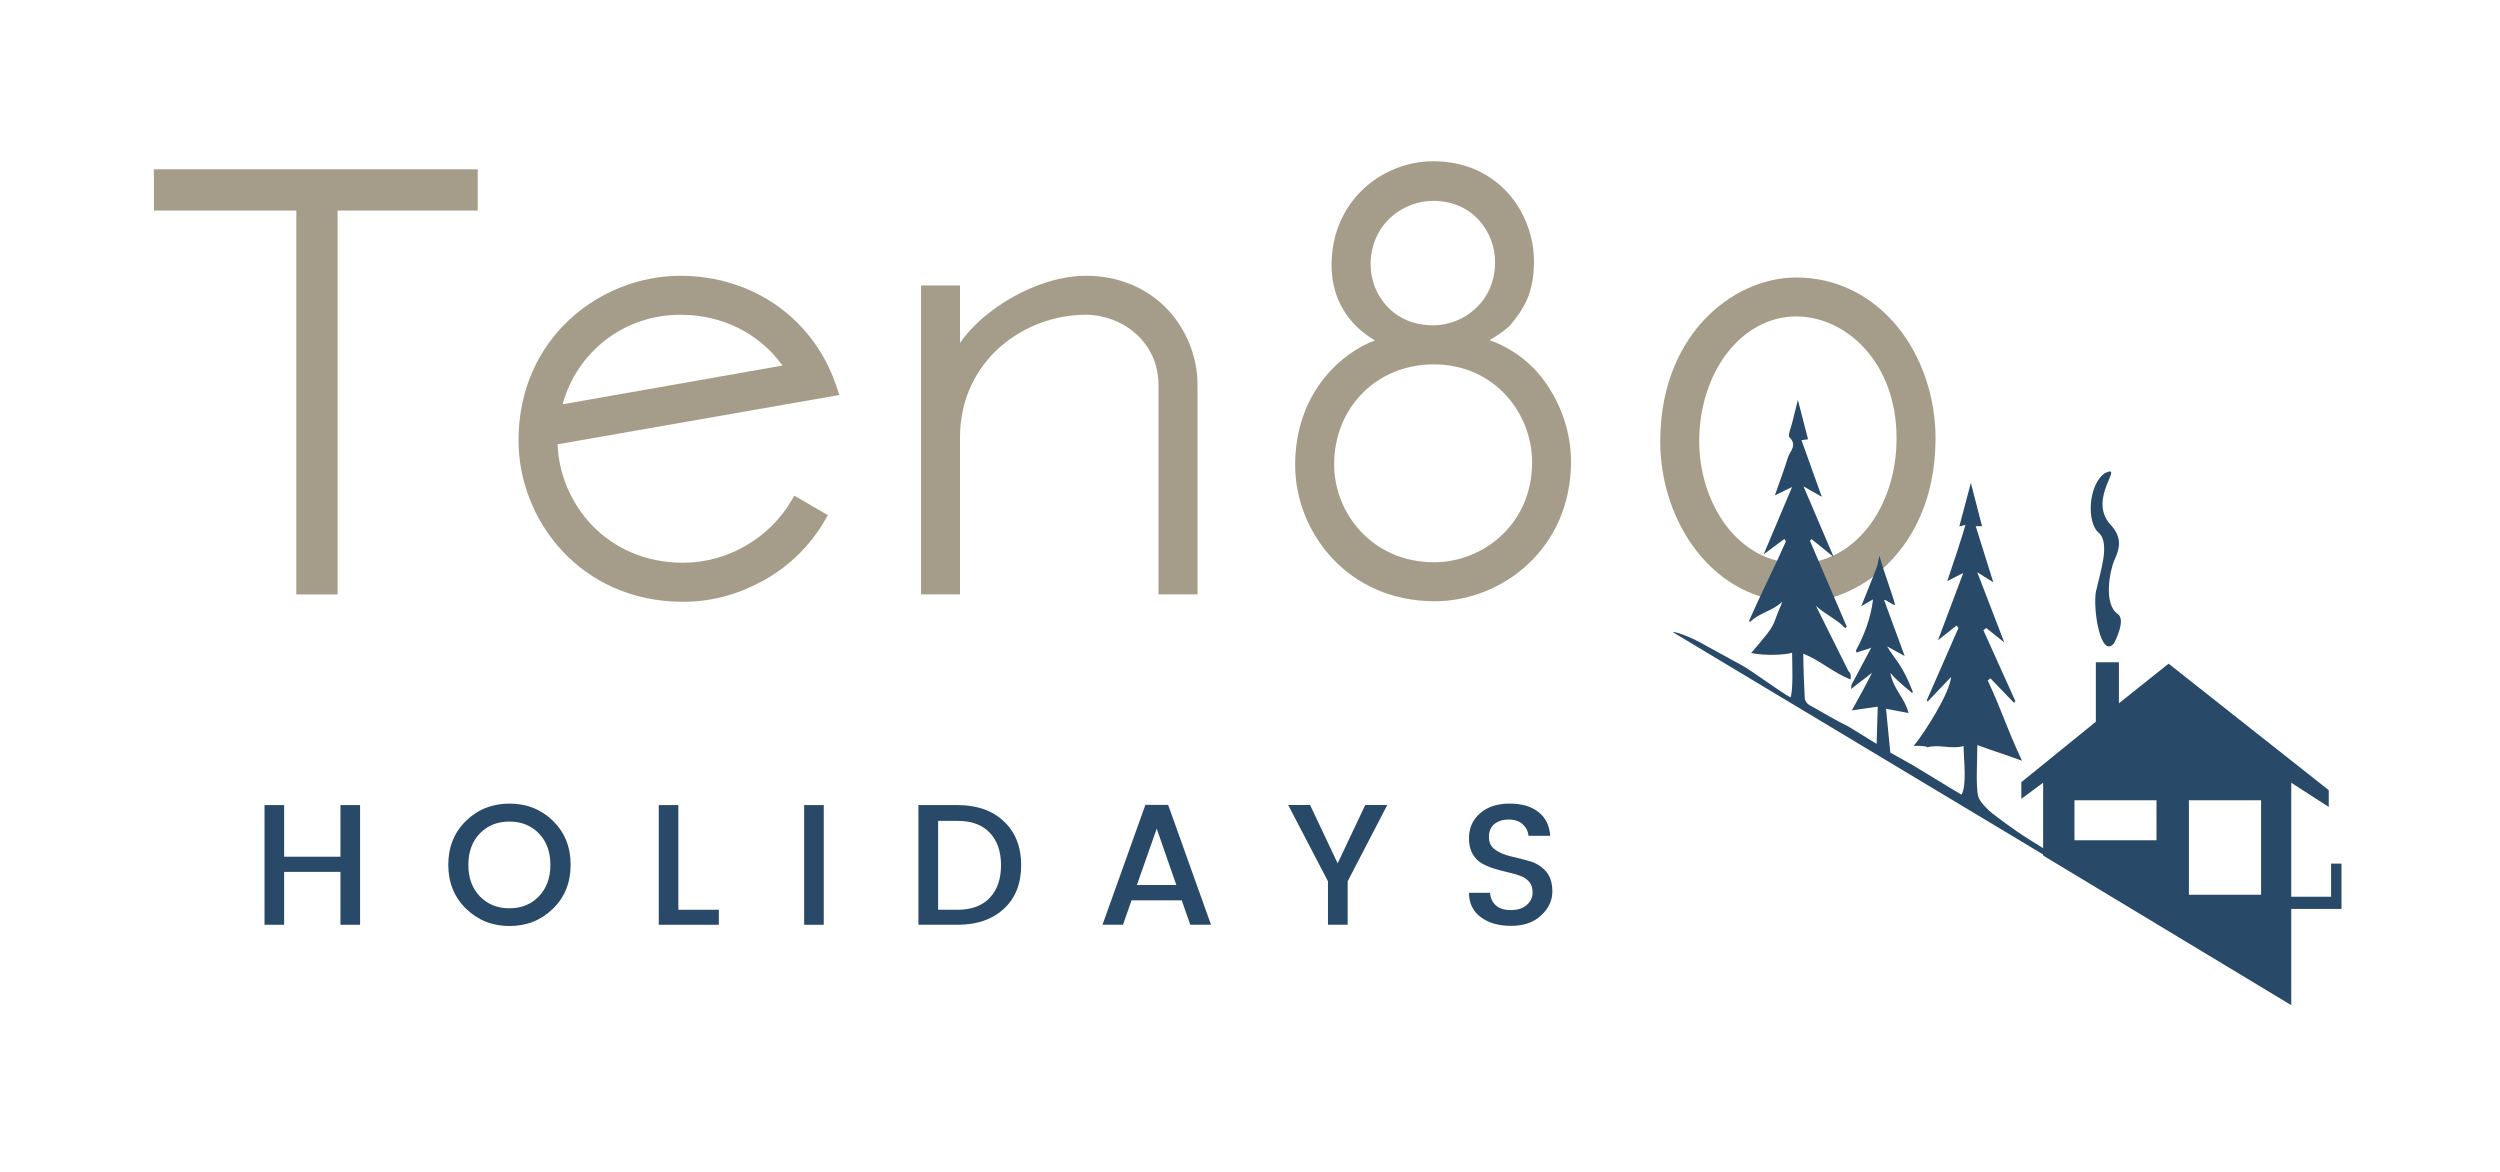
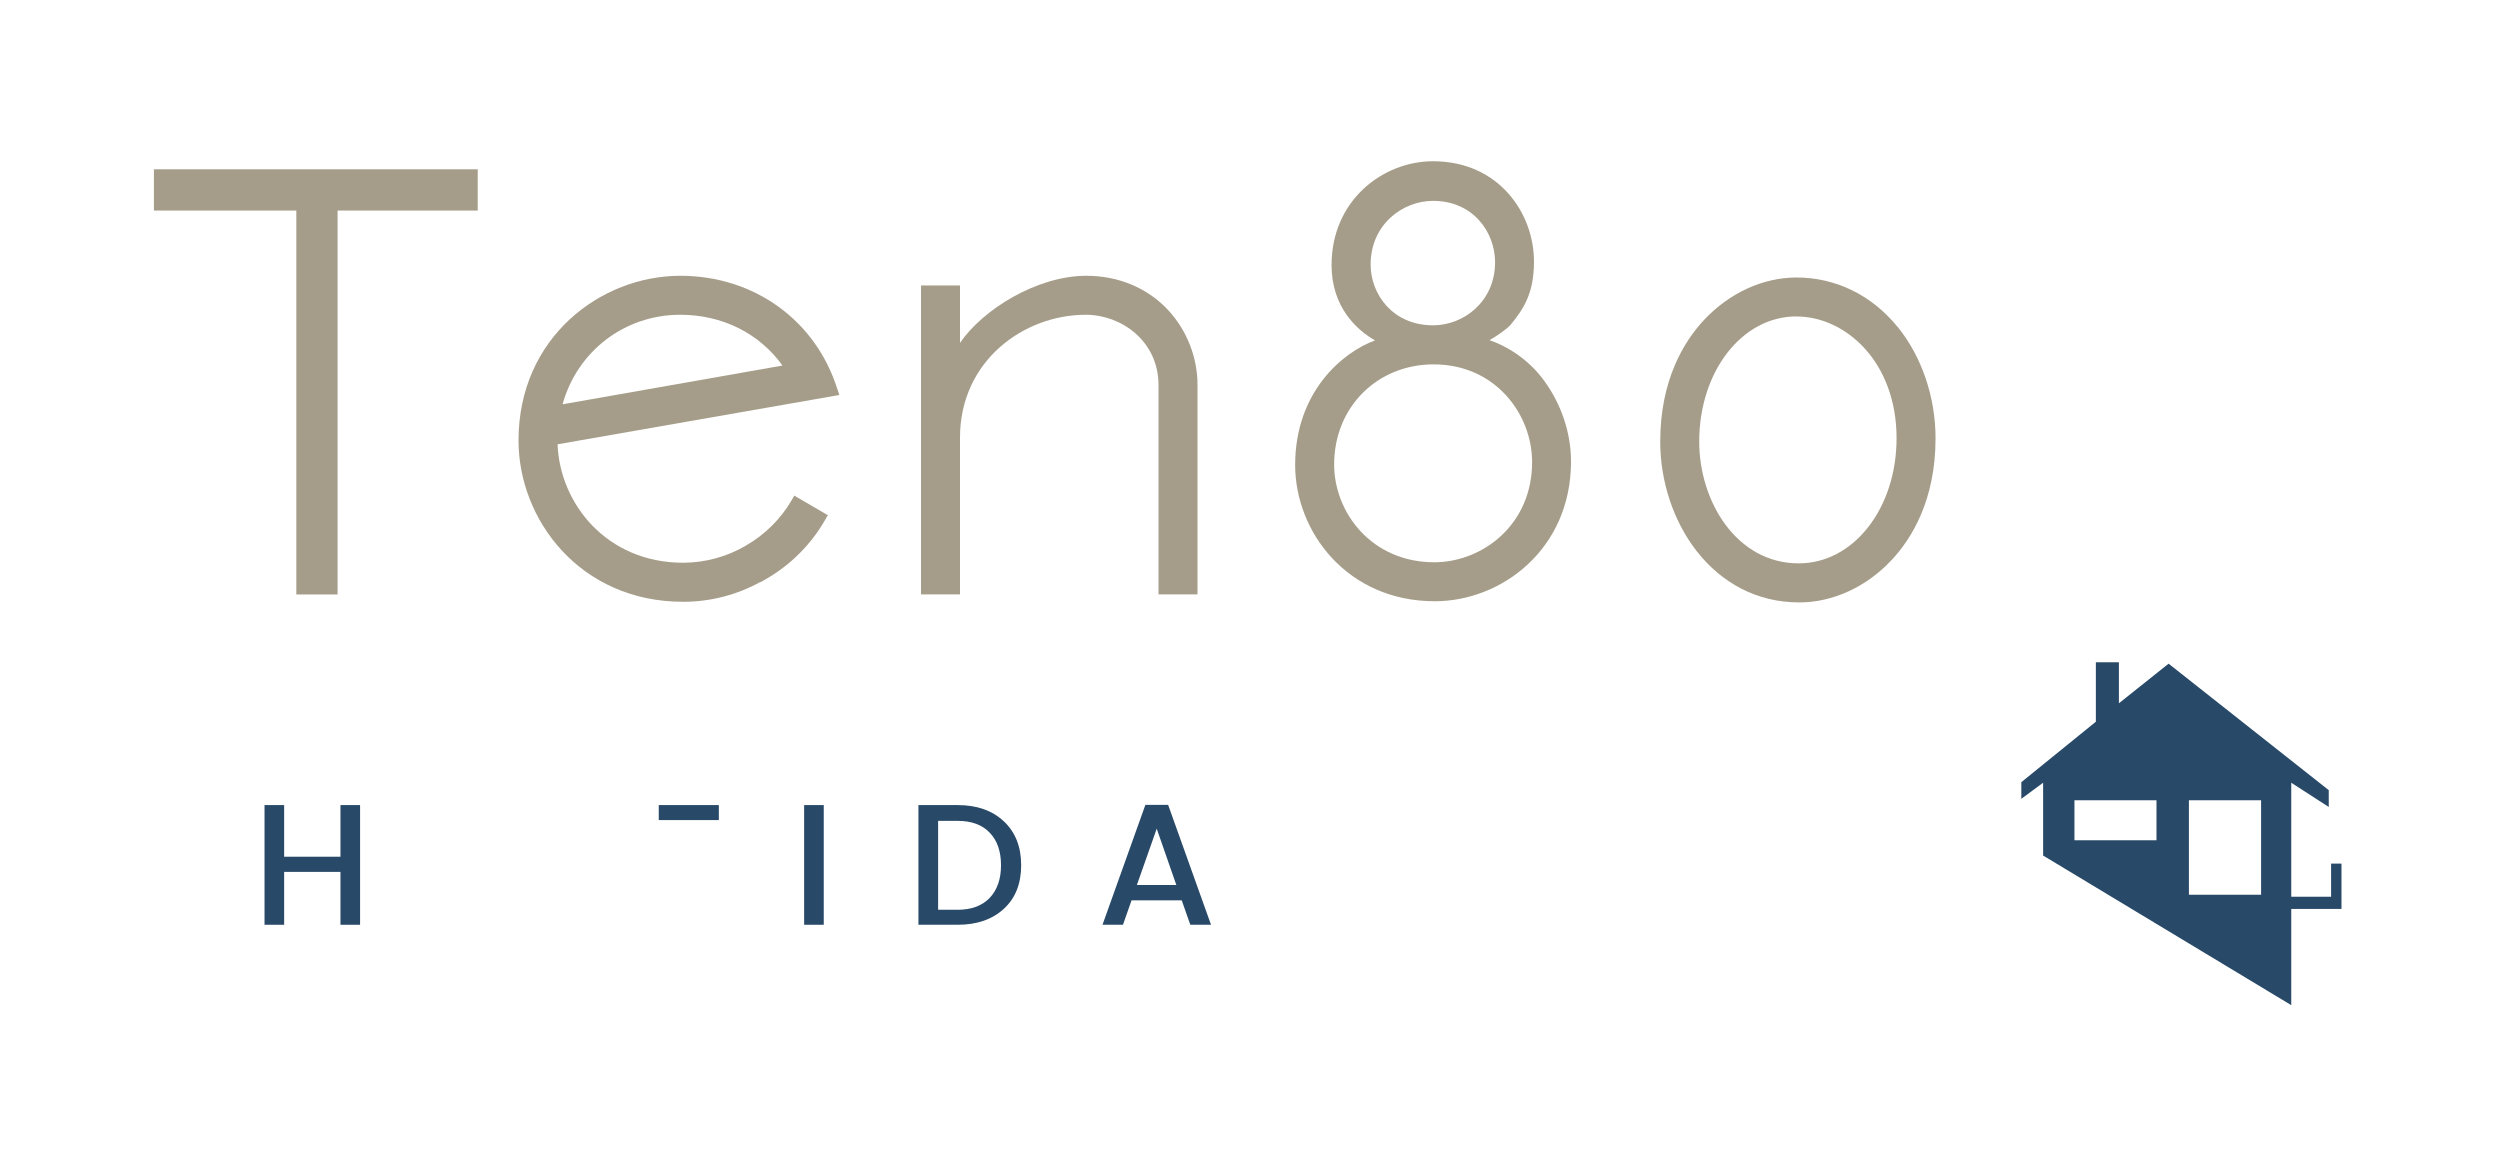
<svg xmlns="http://www.w3.org/2000/svg" id="Calque_1" data-name="Calque 1" version="1.1" viewBox="0 0 320 150">
  <g>
    <path d="M43.58,103.05h2.51v15.32h-2.51v-6.77h-7.21v6.77h-2.51v-15.32h2.51v6.61h7.21v-6.61Z" fill="#284968" stroke-width="0" />
-     <path d="M65.22,118.53c-2.2,0-4.05-.74-5.57-2.22-1.51-1.48-2.27-3.35-2.27-5.62s.76-4.15,2.27-5.62c1.51-1.48,3.37-2.21,5.57-2.21s4.05.74,5.56,2.21c1.51,1.48,2.26,3.35,2.26,5.62s-.75,4.15-2.26,5.62c-1.51,1.48-3.36,2.22-5.56,2.22ZM65.2,116.26c1.54,0,2.8-.51,3.78-1.53.98-1.02,1.47-2.37,1.47-4.03s-.49-3.01-1.47-4.02c-.98-1.01-2.24-1.52-3.78-1.52s-2.81.51-3.78,1.52c-.98,1.01-1.47,2.36-1.47,4.02s.49,3.01,1.47,4.03,2.24,1.53,3.78,1.53Z" fill="#284968" stroke-width="0" />
-     <path d="M84.32,103.05h2.51v13.4h5.18v1.92h-7.69v-15.32Z" fill="#284968" stroke-width="0" />
+     <path d="M84.32,103.05h2.51h5.18v1.92h-7.69v-15.32Z" fill="#284968" stroke-width="0" />
    <path d="M102.93,118.37v-15.32h2.51v15.32h-2.51Z" fill="#284968" stroke-width="0" />
    <path d="M122.57,103.05c2.47,0,4.44.69,5.92,2.08,1.48,1.39,2.22,3.26,2.22,5.62s-.74,4.22-2.22,5.58c-1.48,1.36-3.45,2.04-5.92,2.04h-5.01v-15.32s5.01,0,5.01,0ZM120.08,116.45h2.49c1.78,0,3.15-.51,4.11-1.52.96-1.01,1.45-2.41,1.45-4.18s-.48-3.16-1.45-4.17c-.96-1.01-2.33-1.51-4.11-1.51h-2.49s0,11.38,0,11.38Z" fill="#284968" stroke-width="0" />
    <path d="M152.36,118.37l-1.1-3.13h-6.42l-1.1,3.13h-2.62l5.49-15.35h2.91l5.49,15.35h-2.65ZM145.52,113.28h5.05l-2.51-7.21-2.54,7.21h0Z" fill="#284968" stroke-width="0" />
-     <path d="M172.49,118.37h-2.51v-5.56l-5.09-9.77h2.8l3.53,7.47,3.53-7.47h2.82l-5.07,9.77v5.56h-.01Z" fill="#284968" stroke-width="0" />
-     <path d="M193.12,104.9c-.75,0-1.36.19-1.83.57s-.71.94-.71,1.66.28,1.28.84,1.66c.56.38,1.23.66,2.03.84.79.18,1.59.38,2.38.61s1.47.65,2.03,1.27c.56.62.84,1.49.84,2.62s-.48,2.15-1.43,3.04c-.96.9-2.24,1.34-3.84,1.34s-2.9-.37-3.9-1.12-1.5-1.79-1.5-3.11h2.69c.06.68.31,1.21.75,1.61s1.09.6,1.94.6,1.52-.22,2.02-.66c.49-.44.74-.96.74-1.57s-.15-1.07-.45-1.41c-.3-.34-.69-.59-1.17-.76-.48-.17-1-.32-1.58-.45-.57-.13-1.15-.29-1.73-.46-.58-.18-1.11-.41-1.59-.68-.48-.28-.87-.69-1.17-1.22-.3-.54-.45-1.19-.45-1.97,0-1.34.48-2.41,1.44-3.23s2.21-1.22,3.75-1.22,2.76.35,3.68,1.06,1.43,1.73,1.53,3.06h-2.78c-.06-.59-.31-1.08-.75-1.48s-1.04-.6-1.79-.6h0Z" fill="#284968" stroke-width="0" />
  </g>
  <g>
    <polygon points="19.7 26.95 37.93 26.95 37.93 76.09 43.21 76.09 43.21 26.95 61.15 26.95 61.15 21.67 19.7 21.67 19.7 26.95" fill="#a59d89" stroke-width="0" />
    <path d="M107.19,49.84c-2.76-8.83-10.65-14.54-20.11-14.54-10.18,0-20.71,7.89-20.71,21.08,0,10.15,7.88,20.65,21.08,20.65,3.47,0,6.87-.88,9.88-2.54l.02.03.58-.33c3.22-1.83,5.88-4.48,7.7-7.67l.33-.58-4.29-2.5-.34.59c-1.37,2.37-3.44,4.42-5.83,5.79l-.08.05c-2.37,1.39-5.2,2.16-7.97,2.16-9.83,0-15.8-7.61-16.08-15.16l36.06-6.31-.23-.73h0ZM72.01,51.75c1.88-6.8,7.94-11.46,15.06-11.46,5.39,0,10.1,2.36,13.09,6.5l-28.15,4.96Z" fill="#a59d89" stroke-width="0" />
    <path d="M139.05,35.3c-6.29,0-13.23,4.29-16.17,8.59v-7.35h-4.99v39.54h4.99v-20.06c0-9.85,8.18-15.73,16.09-15.73,4.58,0,9.32,3.37,9.32,9.02v26.77h4.99v-26.84c0-3.5-1.37-6.98-3.76-9.55-2.63-2.83-6.35-4.39-10.47-4.39h0Z" fill="#a59d89" stroke-width="0" />
    <path d="M190.67,43.54c1.05-.62,2.2-1.42,2.69-1.97,1.64-2.01,2.99-4,2.99-8.08,0-6.23-4.53-12.85-12.92-12.85-6.39,0-12.99,4.97-12.99,13.29,0,5.39,3.24,8.32,5.56,9.64-4.09,1.49-10.22,6.54-10.22,15.95,0,8.57,6.69,17.44,17.87,17.44,8.57,0,17.44-6.69,17.44-17.88,0-3.61-1.21-7.28-3.41-10.31-2.12-2.93-4.97-4.53-7.02-5.23h.01ZM183.44,25.71c5.15,0,7.93,4.05,7.93,7.85,0,5.05-4.03,8.08-7.93,8.08-5.2,0-8-4.01-8-7.78,0-5.1,4.07-8.15,8-8.15ZM183.51,46.64c7.89,0,12.6,6.37,12.6,12.52,0,8.02-6.37,12.81-12.53,12.81-8.02,0-12.81-6.37-12.81-12.52,0-7.31,5.48-12.81,12.74-12.81h0Z" fill="#a59d89" stroke-width="0" />
    <path d="M242.89,41.84c-3.32-4.07-7.91-6.32-12.94-6.32-4.29,0-8.6,1.98-11.83,5.43-2.56,2.74-5.61,7.67-5.61,15.58,0,10.12,6.66,20.58,17.8,20.58,4.29,0,8.6-1.98,11.83-5.44,2.56-2.74,5.61-7.67,5.61-15.58,0-5.26-1.77-10.46-4.86-14.26h0ZM229.95,40.51c6.3,0,12.81,5.83,12.81,15.58,0,8.98-5.5,16.02-12.52,16.02-7.97,0-12.74-7.93-12.74-15.59,0-8.98,5.47-16.02,12.45-16.02h0Z" fill="#a59d89" stroke-width="0" />
  </g>
  <g>
    <g>
      <path d="M258.73,100.1v2.15l2.79-2.06v9.32l31.76,19.15v-12.32h6.43v-5.8h-1.33v4.24h-5.1v-14.59l4.8,3.1v-2.15l-20.5-16.19-6.36,5.07v-5.25h-2.95v7.61l-9.53,7.73h-.01ZM276.03,107.55h-10.5v-5.12h10.5v5.12ZM289.42,114.53h-9.24v-12.1h9.24v12.1Z" fill="#284968" stroke-width="0" />
-       <path d="M268.31,75.54c-.5,2.32.6,8.96,2.3,6.77,0,0,1.58-2.95.47-3.71-1.87-1.27-1.03-5.6-.42-6.95.61-1.34,1.08-2.77-.5-4.48-3.1-3.35,1.99-7.91-.78-6.59l-.26.22c-1.83,1.68-1.99,6.11-.5,7.38,1.53,1.3.2,5.07-.29,7.35h-.02Z" fill="#284968" stroke-width="0" />
    </g>
-     <path d="M236.96,87.7c.09.07-.09.4,0,.47l2.66-2.05c-.57,1.17-1.91,3.6-2.54,4.73-.02.03-.06.06-.09.09l3.36-.49-.14,4.77-3.6-2.22c-1.81-.87-3.25-1.8-5.03-2.76-.26-.14-.56-.56-.57-.88-.07-1.14-.19-4.2-.19-5.68,2.06.78,3.95,2.5,6.06,3.29.07-.74-.06-.86-.26-1.03l-4.31-8.65c.07-.06-.19.05-.12,0,1.01,1.13,2.97,1.97,3.98,3.1.07-.06.14-.12.22-.17-1.36-3.16-3.36-7.84-4.72-11,.07-.07.14-.14.21-.21.85.69,1.71,1.38,2.83,2.28-1.34-3.14-2.53-5.92-3.86-9.03.92.52,1.49.84,2.34,1.33-.92-2.58-1.74-4.86-2.6-7.25.29-.04.54-.07.84-.11-.44-1.68-.84-3.24-1.3-5.04-.28,1.11-.49,1.93-.69,2.76-.16.68-.61,1.8-.41,2,1.09,1.06.07,1.8-.17,2.59-.48,1.57-1.06,3.1-1.68,4.87.77-.37,1.33-.65,2.21-1.08-1.27,3.01-2.4,5.68-3.64,8.62,1.04-.77,1.85-1.37,2.66-1.97l.18.33c-1.34,3.06-3.39,7.13-4.73,10.19.06.03.12.06.19.08,1.02-1.08,3.04-1.47,4.05-2.55.08.1-.13.14-.05.24-1.44,3.23-.32,2.15-3.9,6.31,1.64.36,4.27.28,5.24-.03,0,1.25.17,4.72-.2,5.72-1.27-.67-5.06-3.48-6.16-4.07l-4.65-2.55c-2.31-1.36-4.66-2.02-4.1-1.64l47.8,28.7c-.04-1.54-.42-.5-7.02-5.56-.57-.44-1.73-1.58-1.87-2.28-.3-1.42-.09-4.75-.09-6.5,2.45.9,3.21,1.08,5.72,2.01-2.17-4.65-2.47-6.17-4.39-10.28.12-.09.24-.18.35-.27,1,1.04,2,2.09,3.01,3.13l.18-.21c-1.37-3.03-2.73-6.06-4.1-9.09.13-.09.25-.18.38-.27.74.59,1.48,1.18,2.3,1.84-1.14-2.95-2.23-5.79-3.46-8.98.84.52,1.35.84,2.05,1.28-.8-2.54-1.51-4.82-2.25-7.18h.81c-.46-1.78-.89-3.45-1.43-5.54l-1.48,5.58.79-.21c-.48,1.69-1.65,5.23-2.33,7.2.86-.44,1.34-.68,2.05-1.04-1.13,3.01-2.14,5.69-3.24,8.61.91-.72,1.64-1.3,2.38-1.88.08.1.16.21.24.31-1.35,3.09-2.7,6.19-4.06,9.28.04.04.09.09.13.13.99-1.04,1.98-2.08,2.99-3.14-.15,1.99-3.27,6.98-4.79,8.83.74-.06,1.75.04,1.76.18,1.38-.44,3.2.29,4.63-.17,0,1.72.45,4.9-.26,6.23-1.12-.64-4.62-2.81-6.53-3.95v.03l-.12-.08h-.02s0,0,0-.02l-2.45-1.37-.55-5.61,2.88.55c-.47-1.94-1.92-2.98-2.33-5.14,1,1.17,2.32,2.14,2.8,2.58.11-.07-.02-.1.08-.17-1.38-3.51-2.12-3.88-3.3-5.81.88.48,1.47.81,2.26,1.24-.93-2.52-1.77-4.8-2.64-7.17.31-.08,1.12.71,1.42.63-.45-1.7-1.47-4.23-2.01-6.3-.12.58-.22,1-.3,1.36-.31.89-1.61,4.02-2.03,5.11l1.51-.88c-.28,2.32-1.07,4.47-2.19,6.54-.02.05.06.16.11.28.49-.26,1.36-.39,1.86-.65l-2.57,4.82h0Z" fill="#284968" stroke-width="0" />
  </g>
</svg>